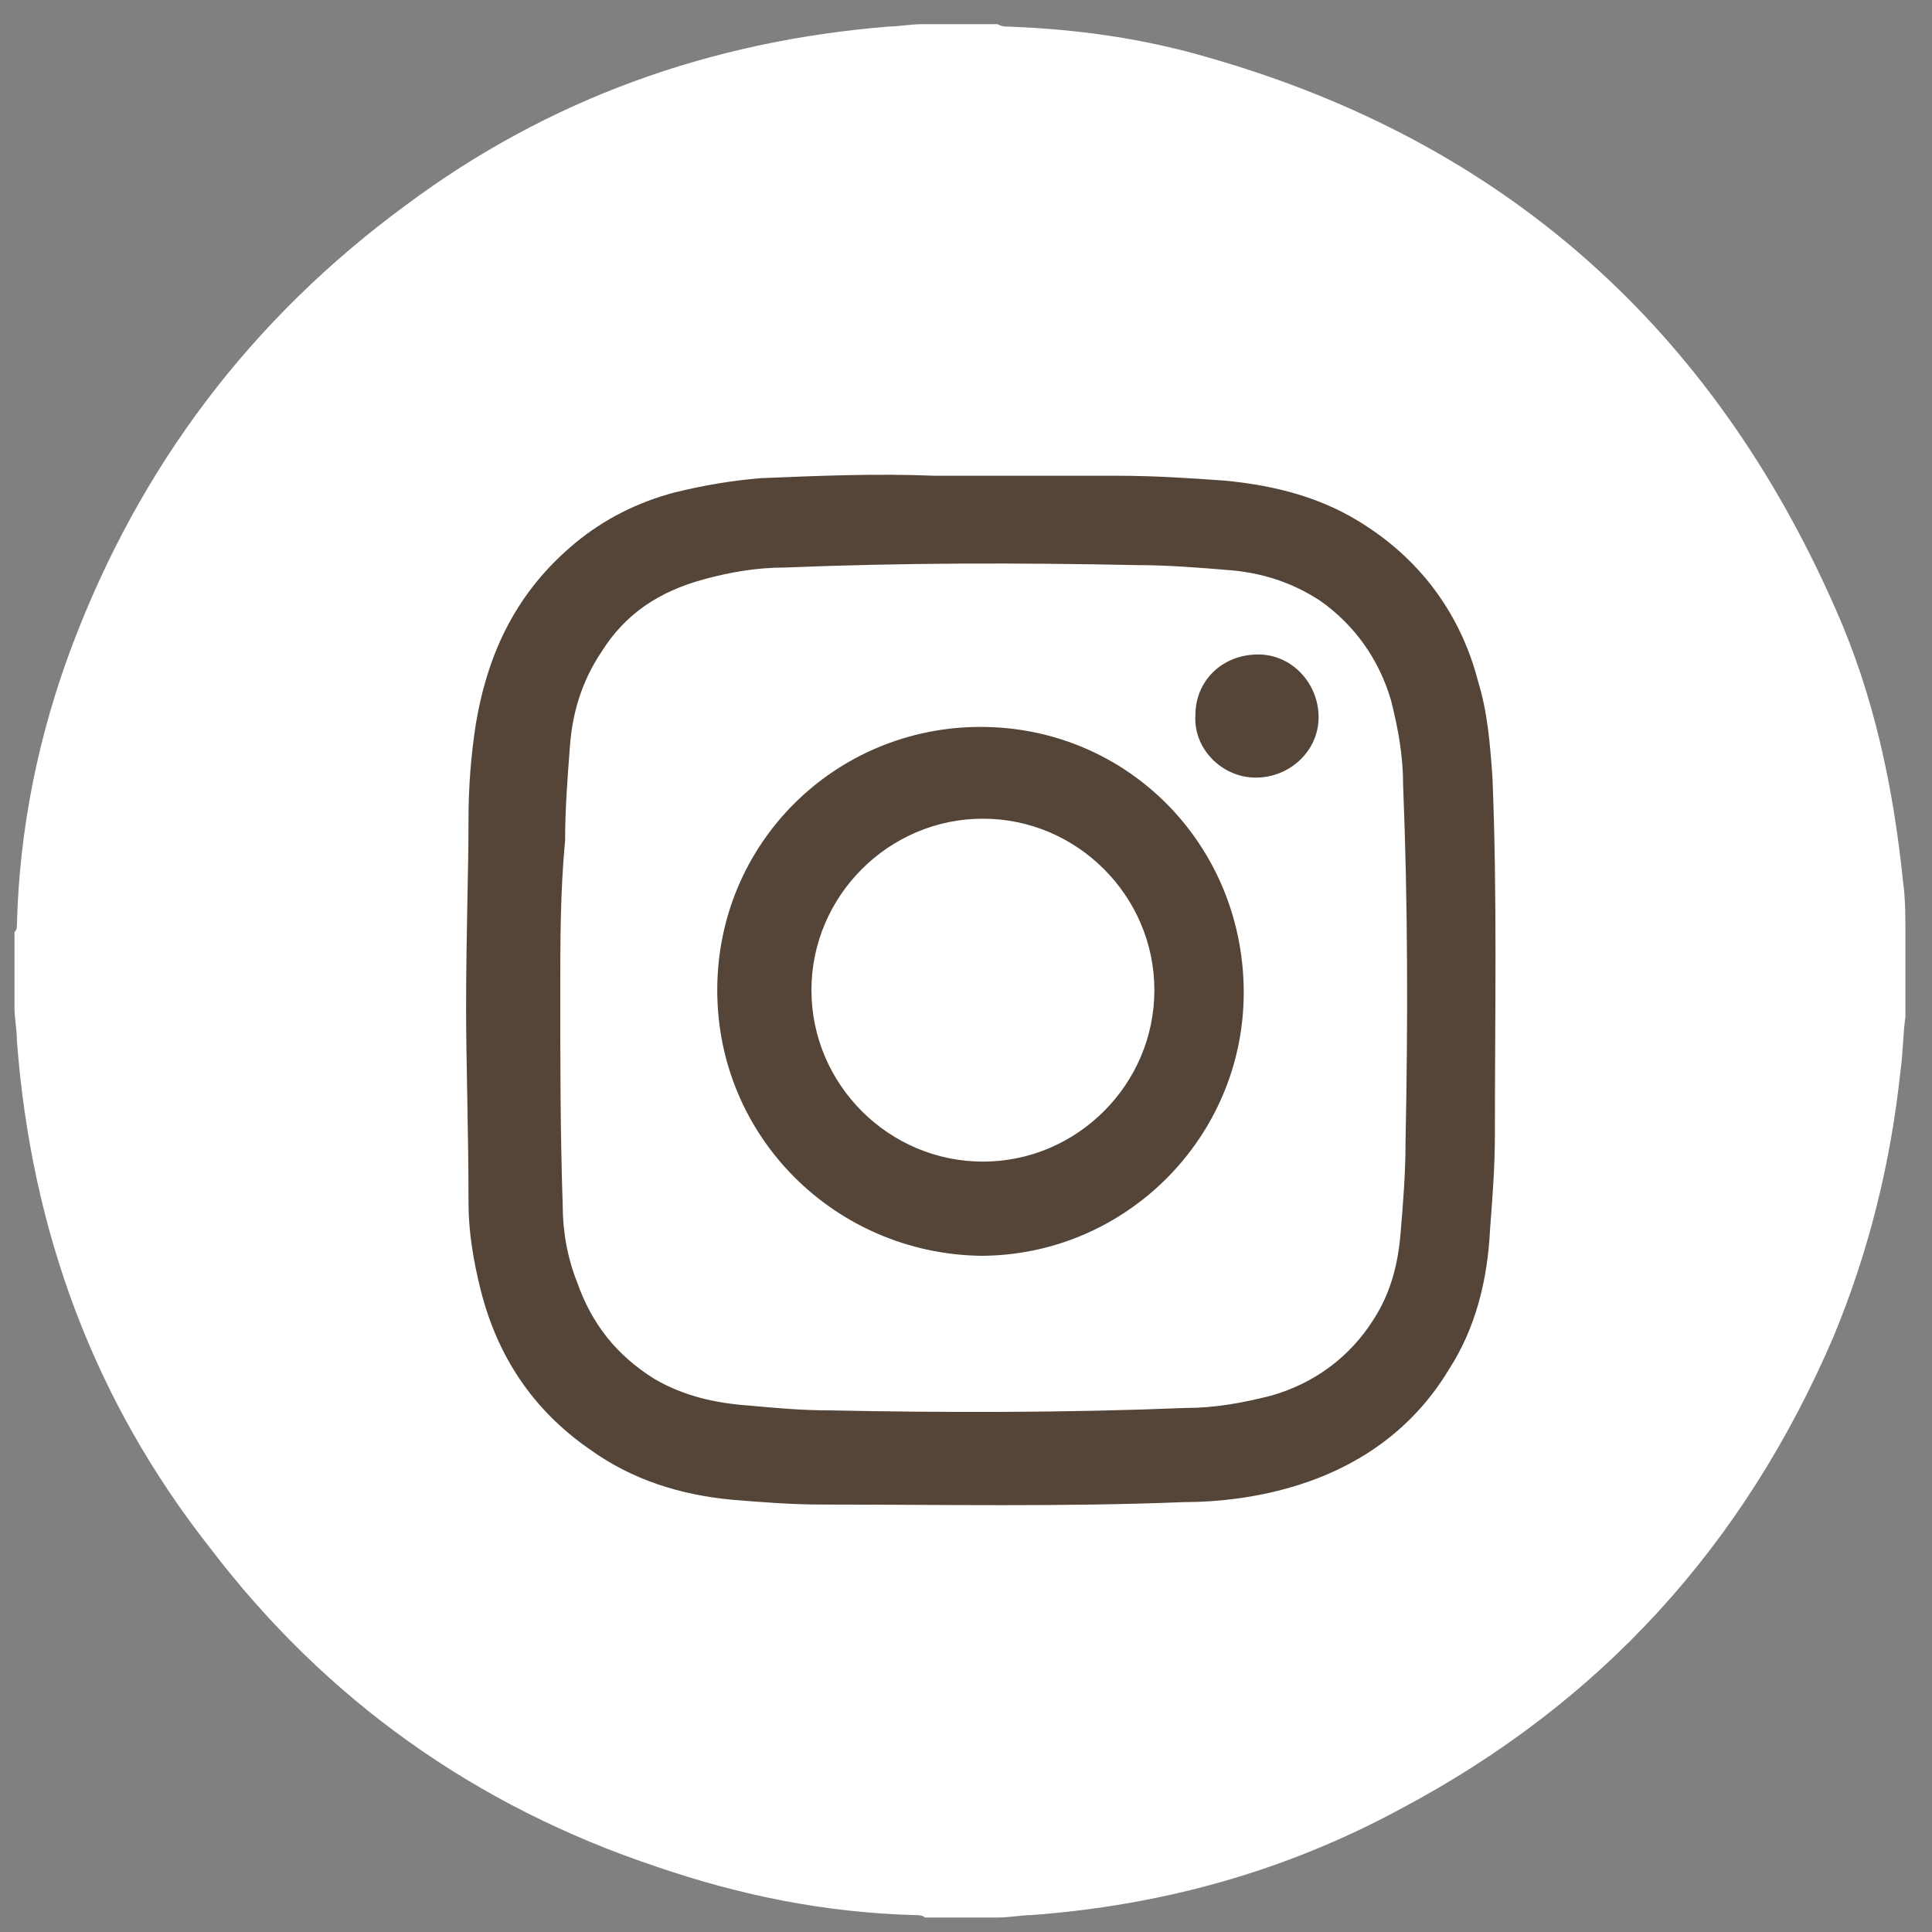
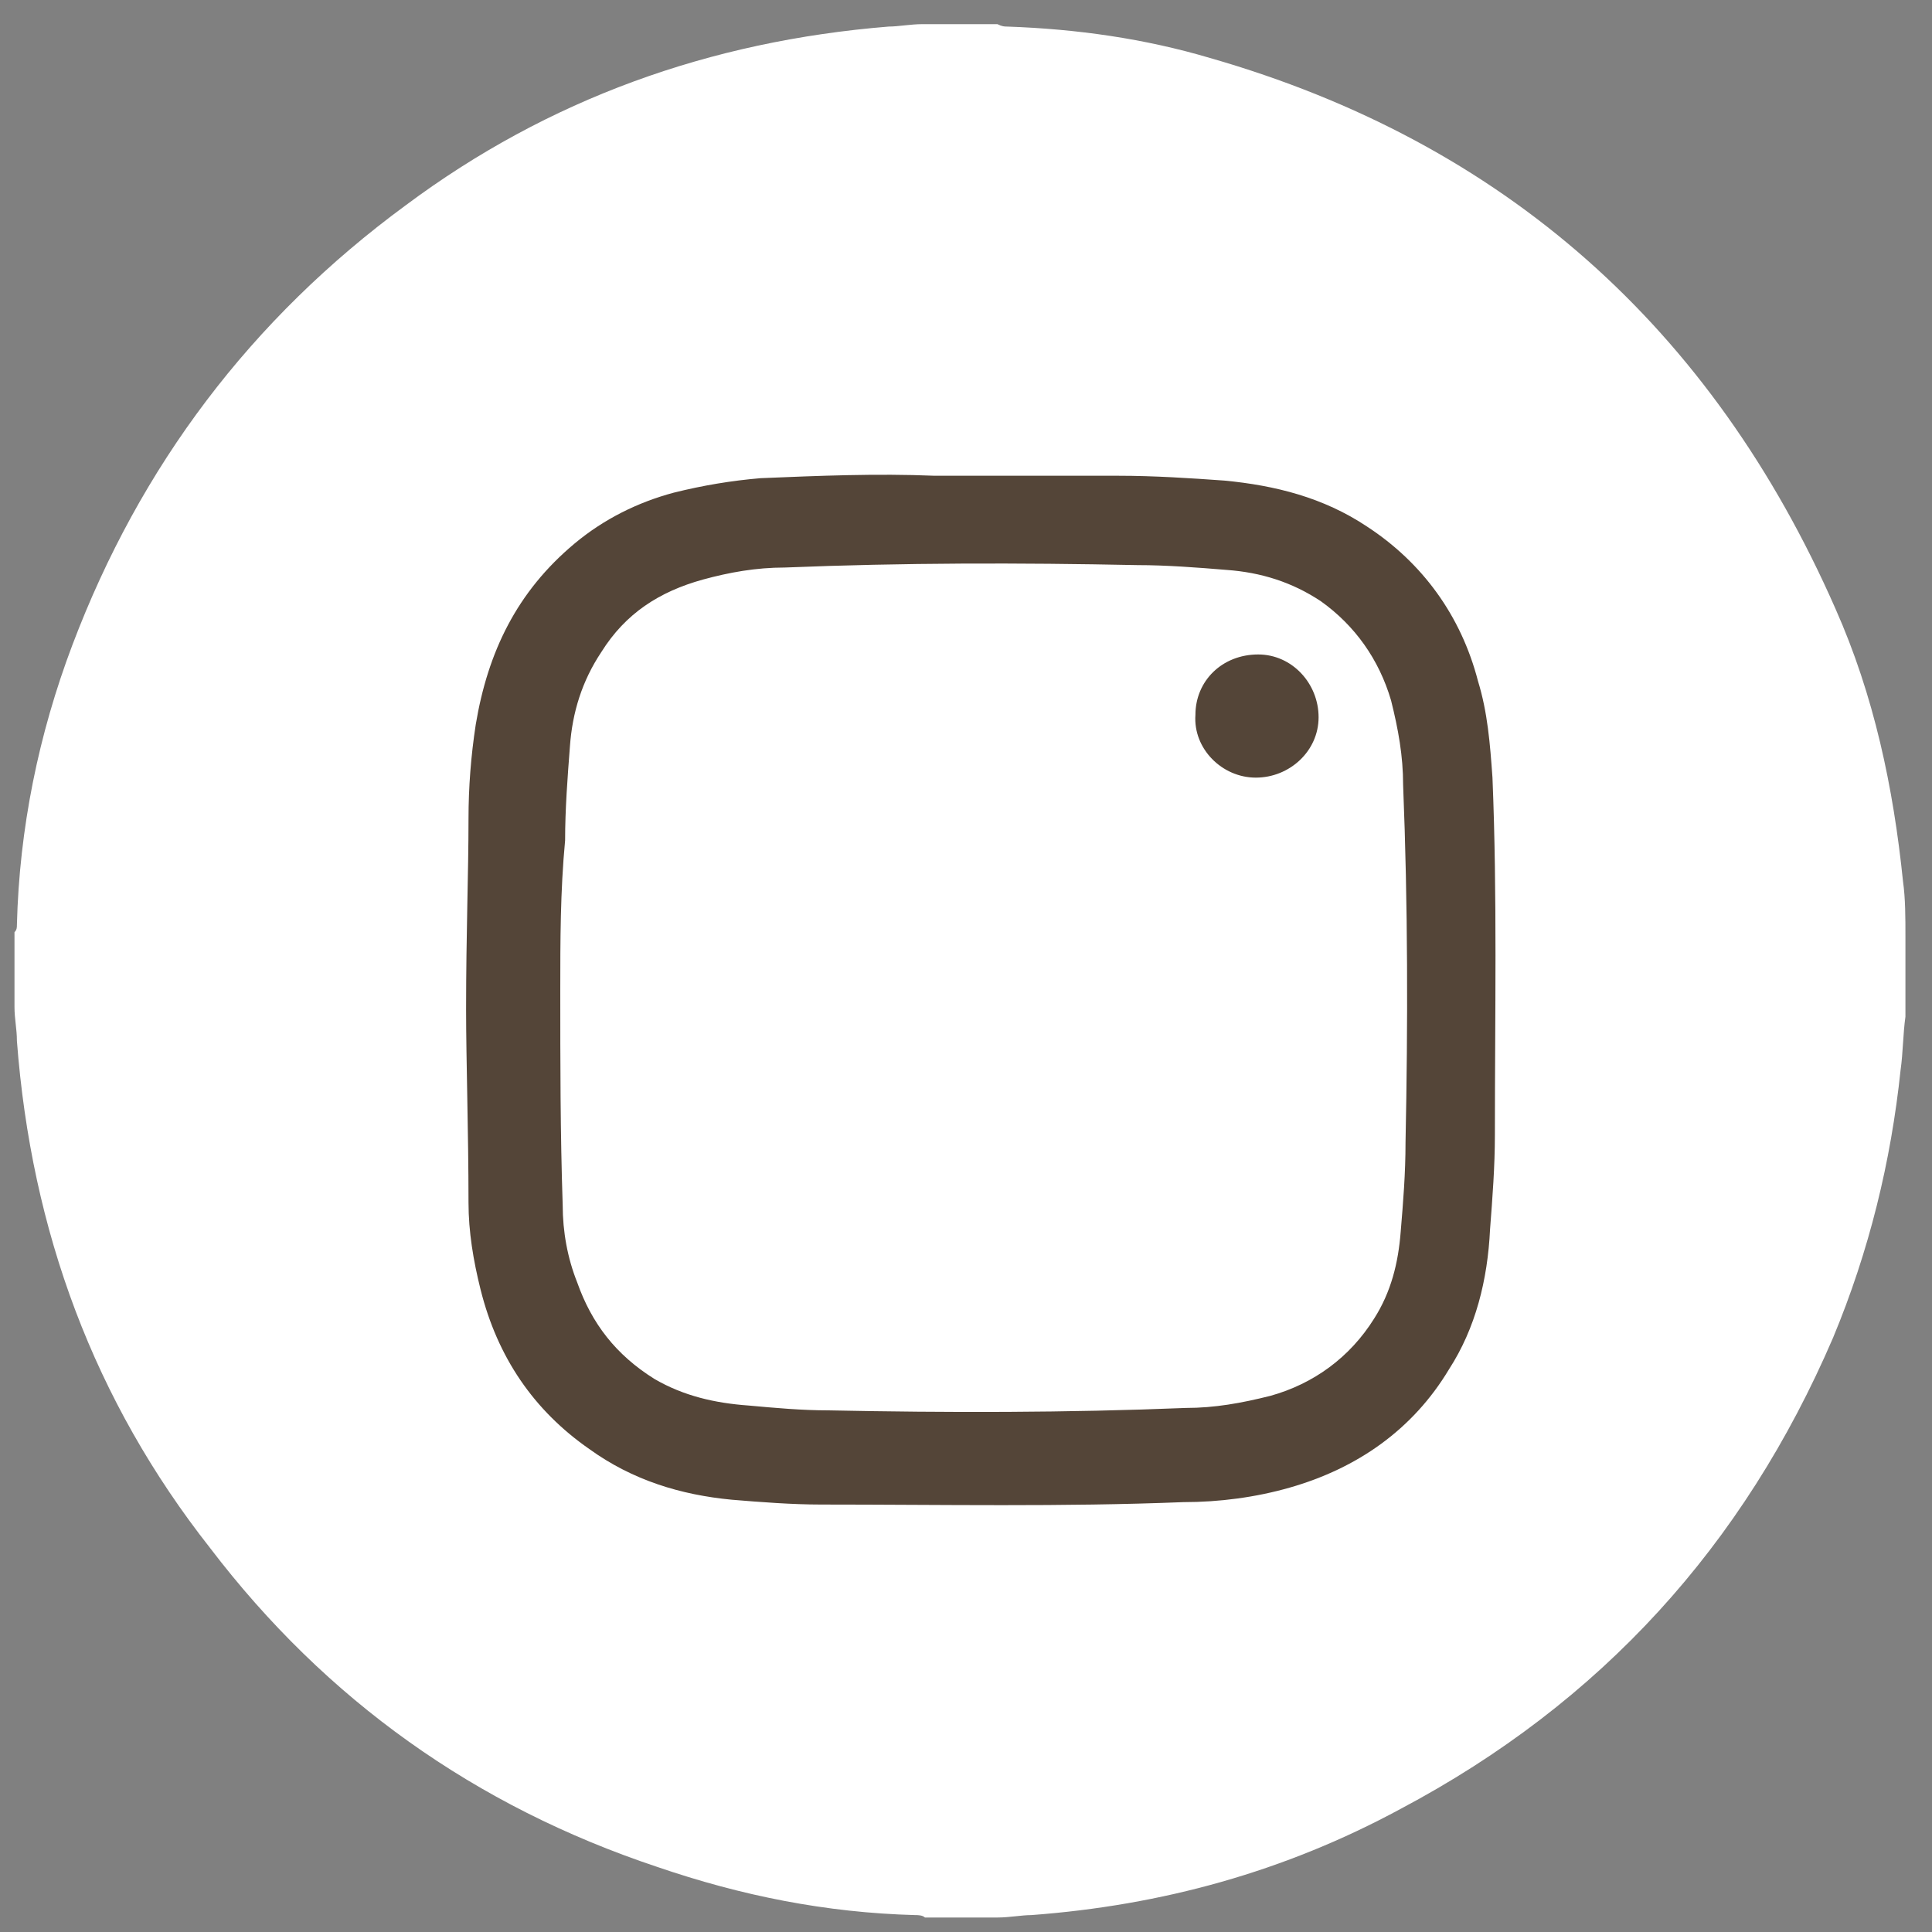
<svg xmlns="http://www.w3.org/2000/svg" version="1.1" x="0px" y="0px" viewBox="0 0 80 80" style="enable-background:new 0 0 80 80;" xml:space="preserve">
  <rect x="0" y="0" width="80" height="80" fill="#808080" stroke="none" />
  <style type="text/css">
	.Drop_x0020_Shadow{fill:none;}
	.Outer_x0020_Glow_x0020_5_x0020_pt{fill:none;}
	.Blue_x0020_Neon{fill:none;stroke:#8AACDA;stroke-width:7;stroke-linecap:round;stroke-linejoin:round;}
	.Chrome_x0020_Highlight{fill:url(#SVGID_1_);stroke:#FFFFFF;stroke-width:0.363;stroke-miterlimit:1;}
	.Jive_GS{fill:#FFDD00;}
	.Alyssa_GS{fill:#A6D0E4;}
	.st0{fill:#FFFFFF;}
	.st1{fill:#544538;}
</style>
  <linearGradient id="SVGID_1_" gradientUnits="userSpaceOnUse" x1="0" y1="0" x2="6.123234e-17" y2="-1">
    <stop offset="0" style="stop-color:#656565" />
    <stop offset="0.618" style="stop-color:#1B1B1B" />
    <stop offset="0.629" style="stop-color:#545454" />
    <stop offset="0.983" style="stop-color:#3E3E3E" />
  </linearGradient>
  <g id="Layer_3">
</g>
  <g id="Layer_4">
    <path class="st0" d="M78.8,36.5c-0.4-3.9-1.2-7.7-2.8-11.3C70.9,13.6,62.3,5.9,50.1,2.4c-2.7-0.8-5.5-1.2-8.4-1.3   c-0.1,0-0.2,0-0.4-0.1c-1,0-2.1,0-3.1,0c-0.5,0-1,0.1-1.4,0.1c-7.4,0.6-14.1,3-20,7.4c-6.4,4.7-11,10.8-13.8,18.2   c-1.4,3.7-2.2,7.6-2.3,11.6c0,0.1,0,0.2-0.1,0.3c0,1,0,2.1,0,3.1c0,0.5,0.1,0.9,0.1,1.4C1.3,51,3.9,58,8.7,64.1   c4.8,6.3,11,10.7,18.5,13.2c3.5,1.2,7,1.9,10.7,2c0.1,0,0.3,0,0.4,0.1c1,0,2,0,3,0c0.5,0,1-0.1,1.4-0.1c5.4-0.4,10.5-1.8,15.3-4.4   c8.3-4.4,14.2-10.9,17.9-19.5c1.5-3.6,2.4-7.3,2.8-11.1c0.1-0.7,0.1-1.5,0.2-2.2c0-0.1,0-0.2,0-0.3c0-1,0-2,0-3   C78.9,38,78.9,37.2,78.8,36.5z" />
  </g>
  <g id="Layer_2">
    <g>
      <path class="st1" d="M19.3,41.8c0-3.2,0.1-5.6,0.1-7.9c0-1.3,0.1-2.6,0.3-3.9c0.5-3,1.7-5.5,4.1-7.5c1.2-1,2.6-1.7,4.1-2.1    c1.2-0.3,2.4-0.5,3.6-0.6c2.4-0.1,4.8-0.2,7.2-0.1c2.5,0,5.1,0,7.6,0c1.5,0,3,0.1,4.4,0.2c2.1,0.2,4.1,0.7,5.9,1.9    c2.3,1.5,3.9,3.7,4.6,6.4c0.4,1.3,0.5,2.6,0.6,4c0.2,4.9,0.1,9.8,0.1,14.8c0,1.3-0.1,2.6-0.2,3.9C61.6,53,61.1,55,60,56.7    c-1.5,2.5-3.8,4.1-6.6,4.9C52,62,50.5,62.2,49,62.2c-5,0.2-10,0.1-15,0.1c-1.2,0-2.5-0.1-3.7-0.2c-2.1-0.2-4.1-0.8-5.9-2.1    c-2.3-1.6-3.8-3.8-4.5-6.6c-0.3-1.2-0.5-2.4-0.5-3.6C19.4,46.9,19.3,43.9,19.3,41.8z M23.2,41C23.2,41,23.2,41,23.2,41    c0,3,0,5.9,0.1,8.9c0,1.1,0.2,2.2,0.6,3.2c0.6,1.7,1.6,3,3.2,4c1.2,0.7,2.5,1,3.9,1.1c1.1,0.1,2.2,0.2,3.3,0.2    c4.9,0.1,9.9,0.1,14.8-0.1c1.2,0,2.3-0.2,3.5-0.5c1.8-0.5,3.3-1.6,4.3-3.2c0.7-1.1,1-2.3,1.1-3.6c0.1-1.2,0.2-2.4,0.2-3.7    c0.1-4.9,0.1-9.8-0.1-14.8c0-1.2-0.2-2.3-0.5-3.5c-0.5-1.7-1.5-3.1-2.9-4.1c-1.2-0.8-2.5-1.2-3.9-1.3c-1.2-0.1-2.5-0.2-3.7-0.2    c-4.9-0.1-9.7-0.1-14.6,0.1c-1.2,0-2.3,0.2-3.4,0.5c-1.8,0.5-3.2,1.4-4.2,3c-0.8,1.2-1.2,2.5-1.3,3.9c-0.1,1.3-0.2,2.6-0.2,3.9    C23.2,36.9,23.2,39,23.2,41z" />
-       <path class="st1" d="M29.7,41c0-6.1,4.9-10.9,10.9-10.9c6.1,0,10.9,4.9,10.9,11c0,6-4.9,10.9-10.9,10.9    C34.6,51.9,29.7,47.1,29.7,41z M47.8,41c0-3.9-3.2-7.1-7.1-7.1c-3.9,0-7.1,3.2-7.1,7.1c0,3.9,3.2,7.1,7.1,7.1    C44.6,48.1,47.8,44.9,47.8,41z" />
      <path class="st1" d="M52.1,27.1c1.4,0,2.5,1.2,2.5,2.6c0,1.4-1.2,2.5-2.6,2.5c-1.4,0-2.6-1.2-2.5-2.6    C49.5,28.2,50.6,27.1,52.1,27.1z" />
    </g>
  </g>
</svg>